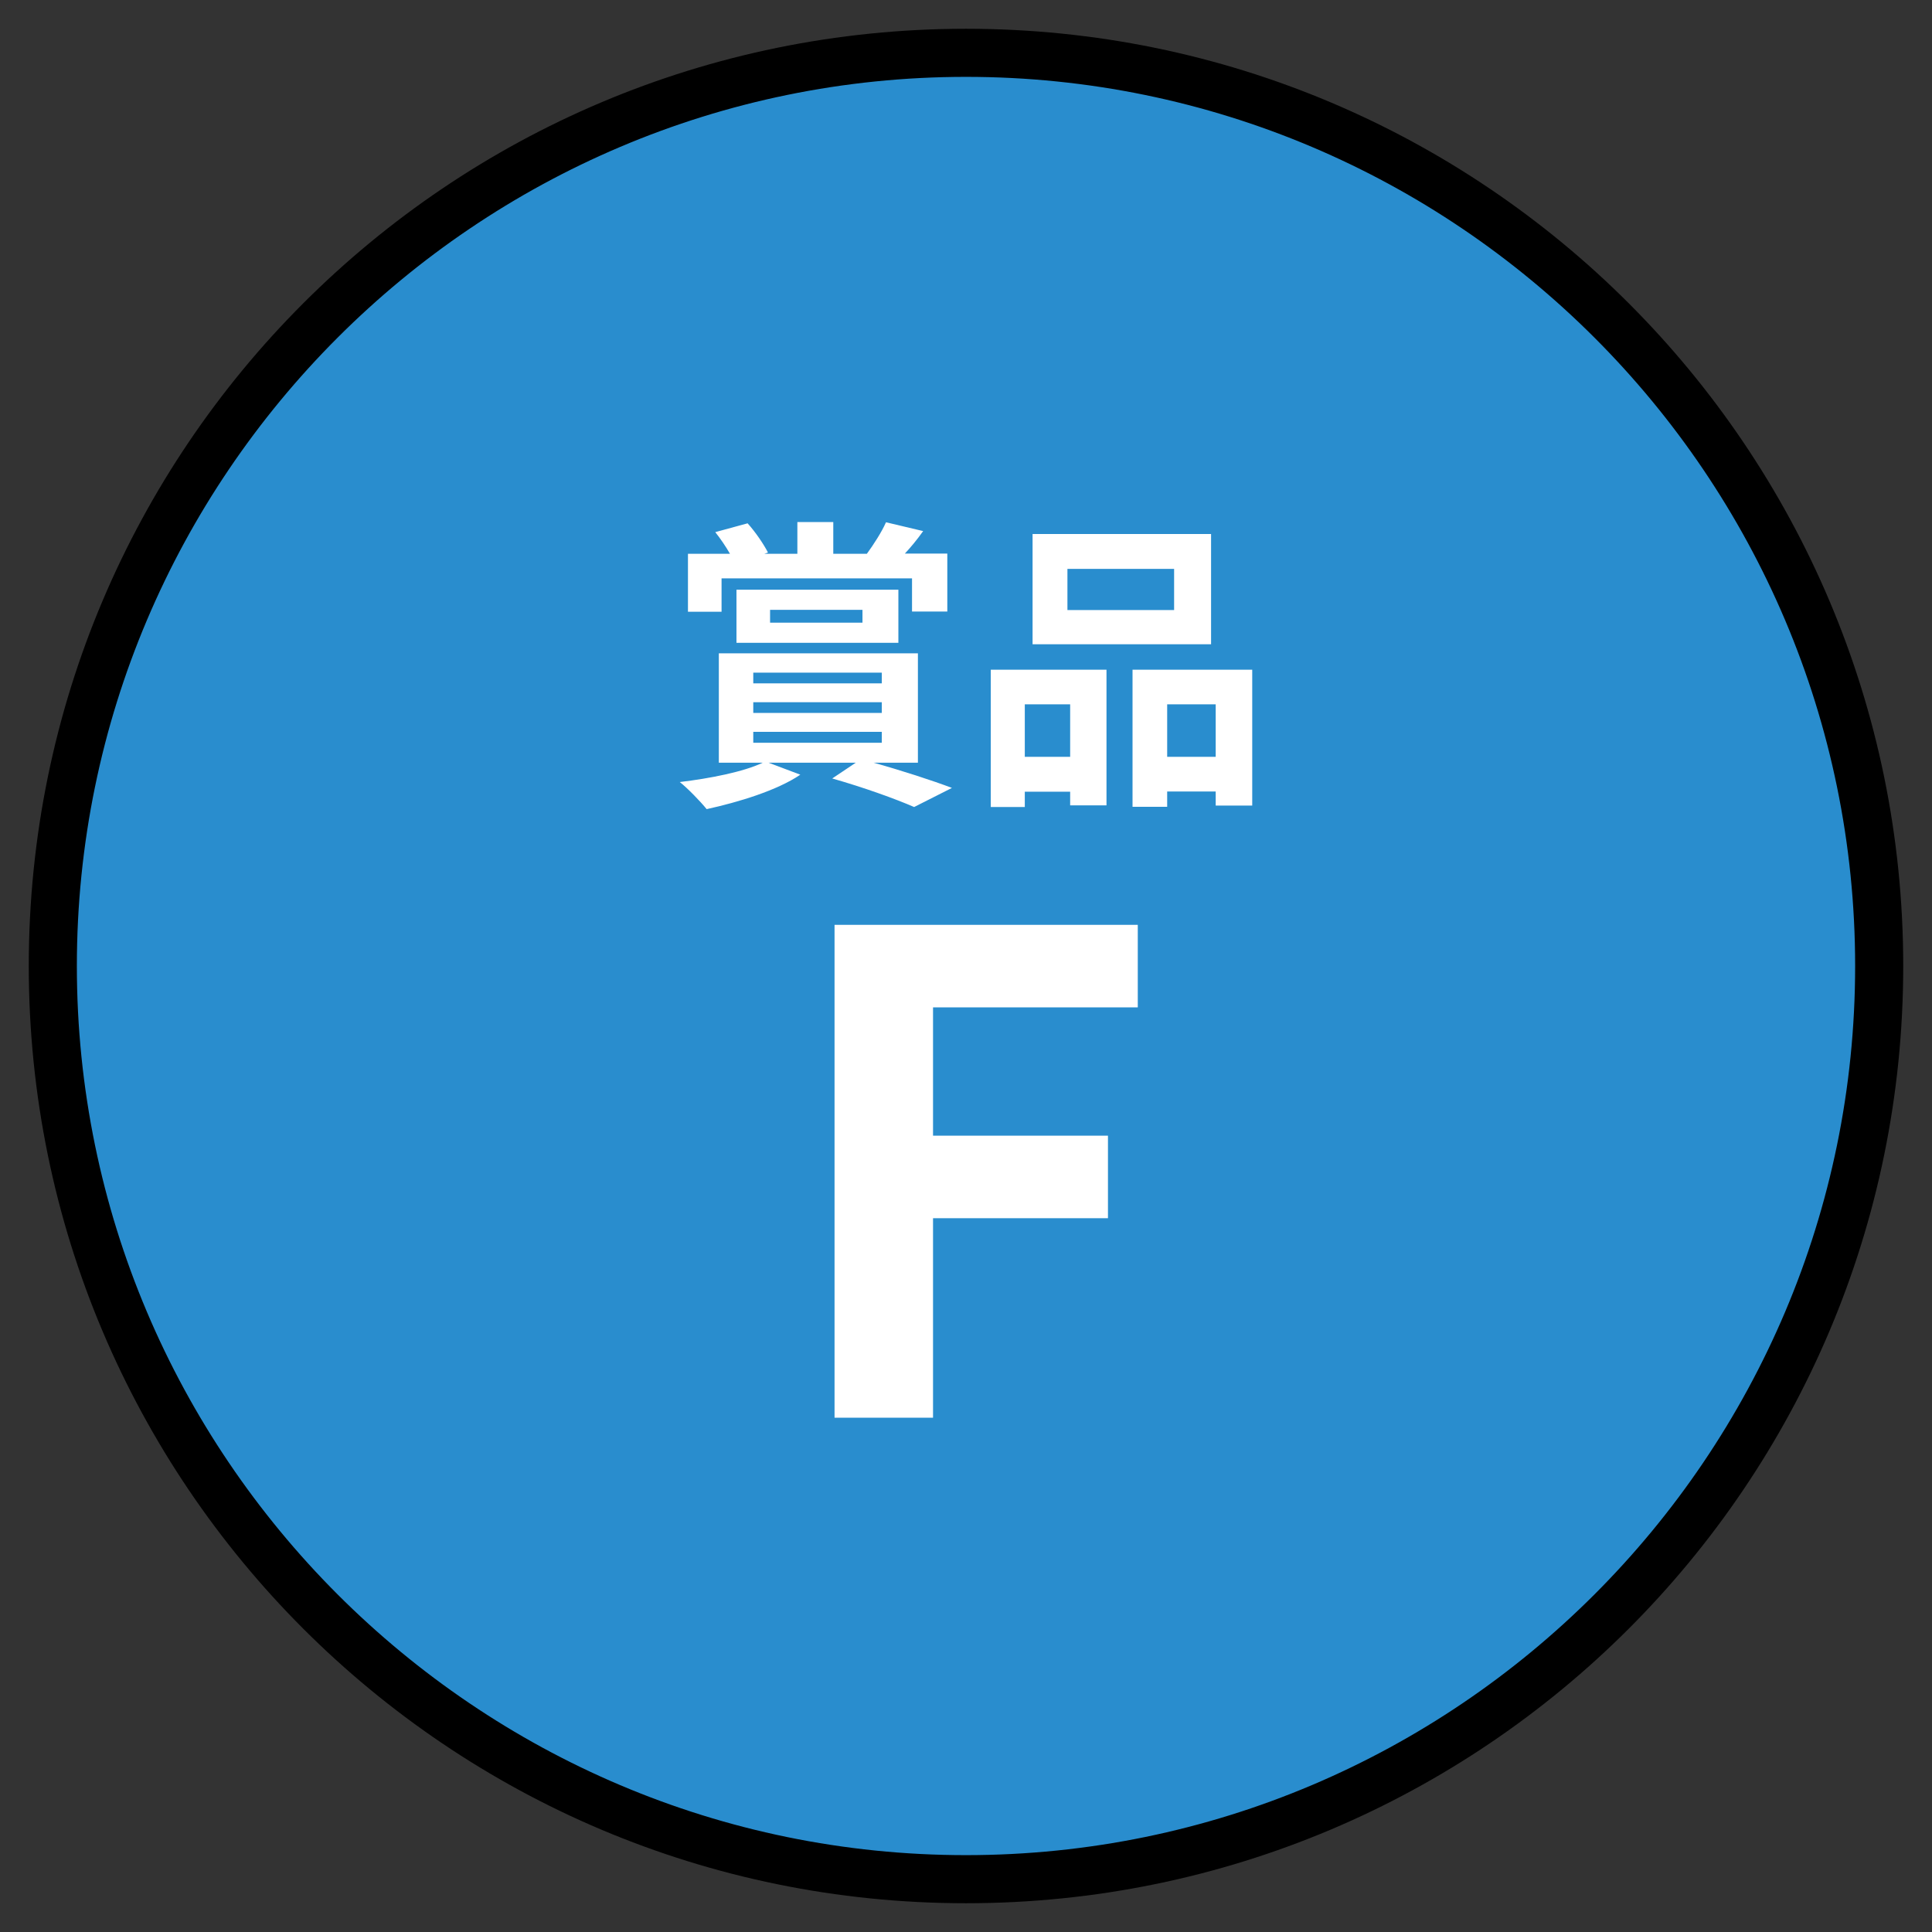
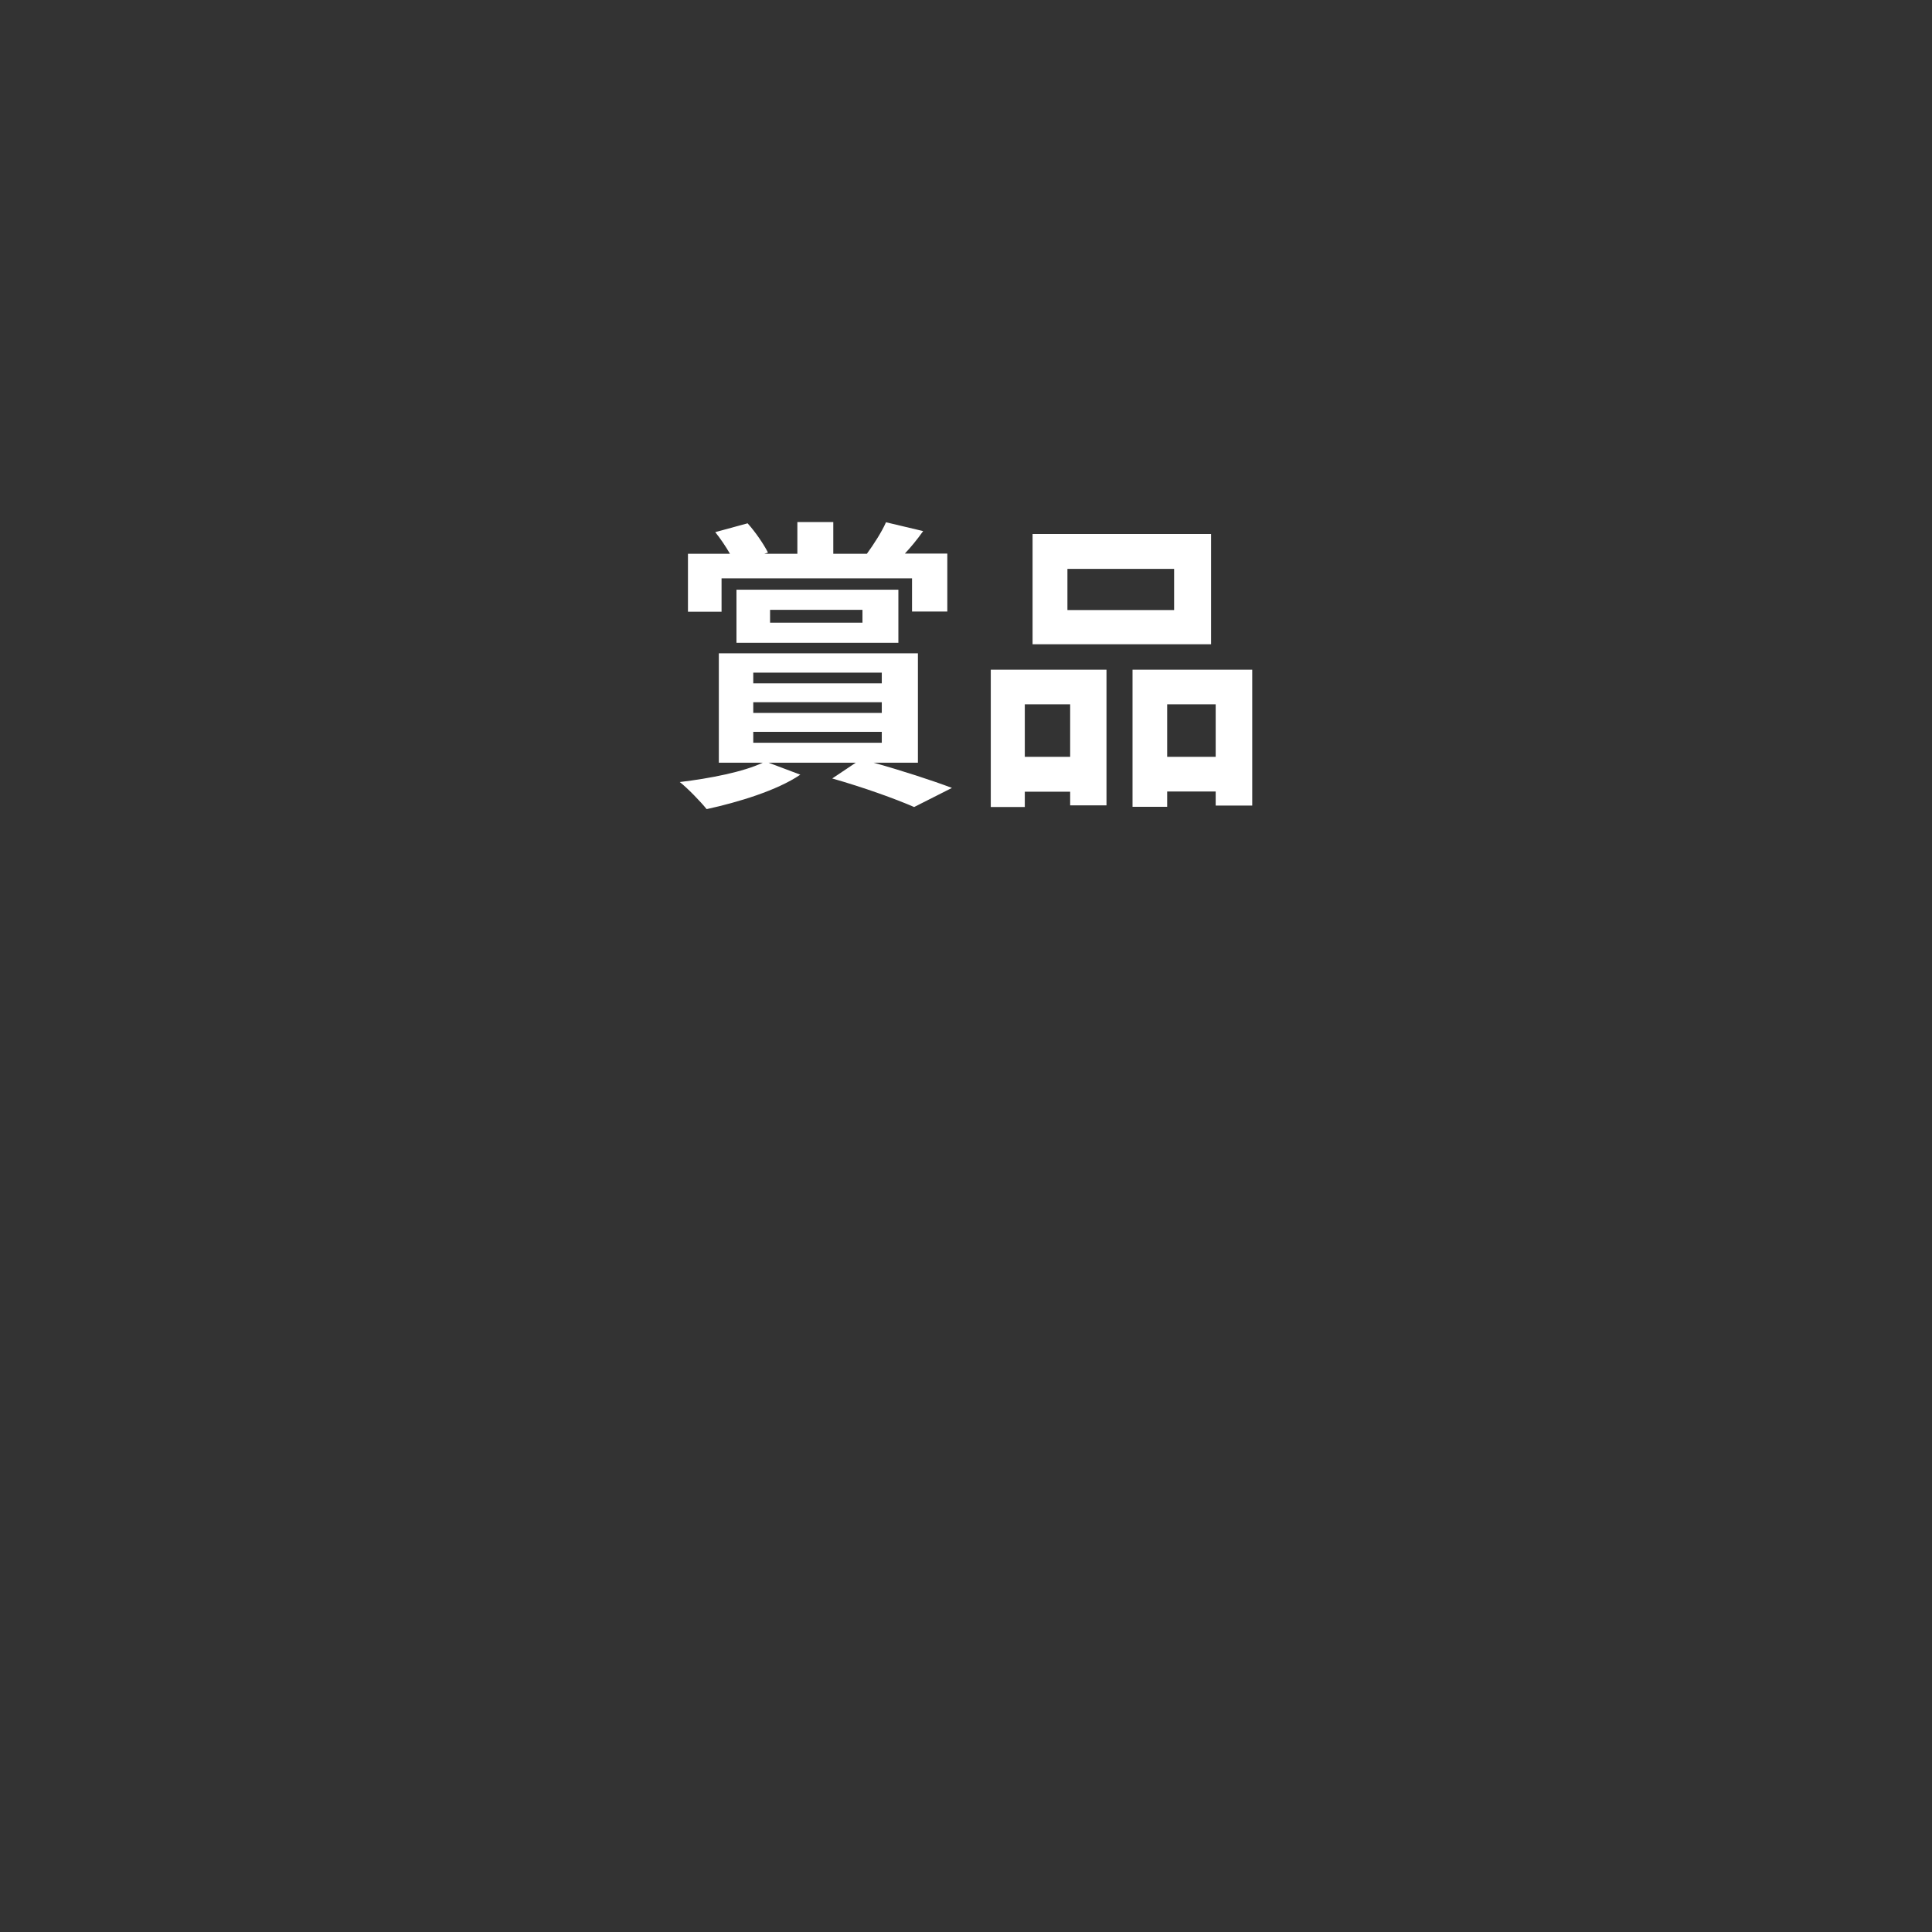
<svg xmlns="http://www.w3.org/2000/svg" id="_レイヤー_1" width="92" height="92" version="1.1" viewBox="0 0 92 92">
  <rect x="0" y="0" width="92" height="92" fill="#333333" stroke="none" />
  <defs>
    <style>
      .st0 {
        fill: #298dce;
      }

      .st1 {
        fill: #fff;
      }
    </style>
  </defs>
  <g>
-     <path class="st0" d="M46,89.48c-23.98,0-43.48-19.51-43.48-43.48S22.02,2.52,46,2.52s43.48,19.51,43.48,43.48-19.51,43.48-43.48,43.48Z" />
-     <path d="M46,3.66c23.34,0,42.34,18.99,42.34,42.34s-18.99,42.34-42.34,42.34S3.66,69.34,3.66,46,22.66,3.66,46,3.66M46,1.37C21.35,1.37,1.37,21.35,1.37,46s19.98,44.63,44.63,44.63,44.63-19.98,44.63-44.63S70.65,1.37,46,1.37h0Z" />
-   </g>
+     </g>
  <g>
    <path class="st1" d="M41.57,36.31c1.36.38,2.84.86,3.76,1.21l-1.8.91c-.87-.38-2.39-.93-3.9-1.36l1.12-.75h-4.15l1.51.57c-1.1.75-2.95,1.31-4.46,1.64-.29-.36-.91-1-1.28-1.29,1.44-.17,3.05-.49,3.95-.92h-2.09v-5.21h9.48v5.21h-2.13ZM34.36,29.13h-1.6v-2.76h2c-.2-.35-.46-.73-.7-1.03l1.54-.42c.38.42.77,1,.97,1.39l-.17.06h1.57v-1.51h1.71v1.51h1.6c.32-.44.71-1.04.91-1.5l1.77.42c-.29.41-.59.77-.87,1.07h2.02v2.76h-1.68v-1.58h-9.07v1.58ZM35.07,30.61v-2.53h7.71v2.53h-7.71ZM35.87,32.54h6.12v-.51h-6.12v.51ZM35.87,33.95h6.12v-.51h-6.12v.51ZM35.87,35.37h6.12v-.52h-6.12v.52ZM36.67,29.65h4.4v-.61h-4.4v.61Z" />
    <path class="st1" d="M47.18,31.89h5.51v6.46h-1.73v-.65h-2.16v.73h-1.62v-6.53ZM48.8,33.54v2.5h2.16v-2.5h-2.16ZM57.67,30.68h-8.5v-5.25h8.5v5.25ZM55.91,27.09h-5.08v1.96h5.08v-1.96ZM59.63,31.89v6.47h-1.74v-.67h-2.31v.73h-1.65v-6.53h5.7ZM57.89,36.04v-2.5h-2.31v2.5h2.31Z" />
-     <path class="st1" d="M39.74,44.04h14.44v3.93h-9.75v6.11h8.33v3.93h-8.33v9.5h-4.69v-23.46Z" />
  </g>
</svg>